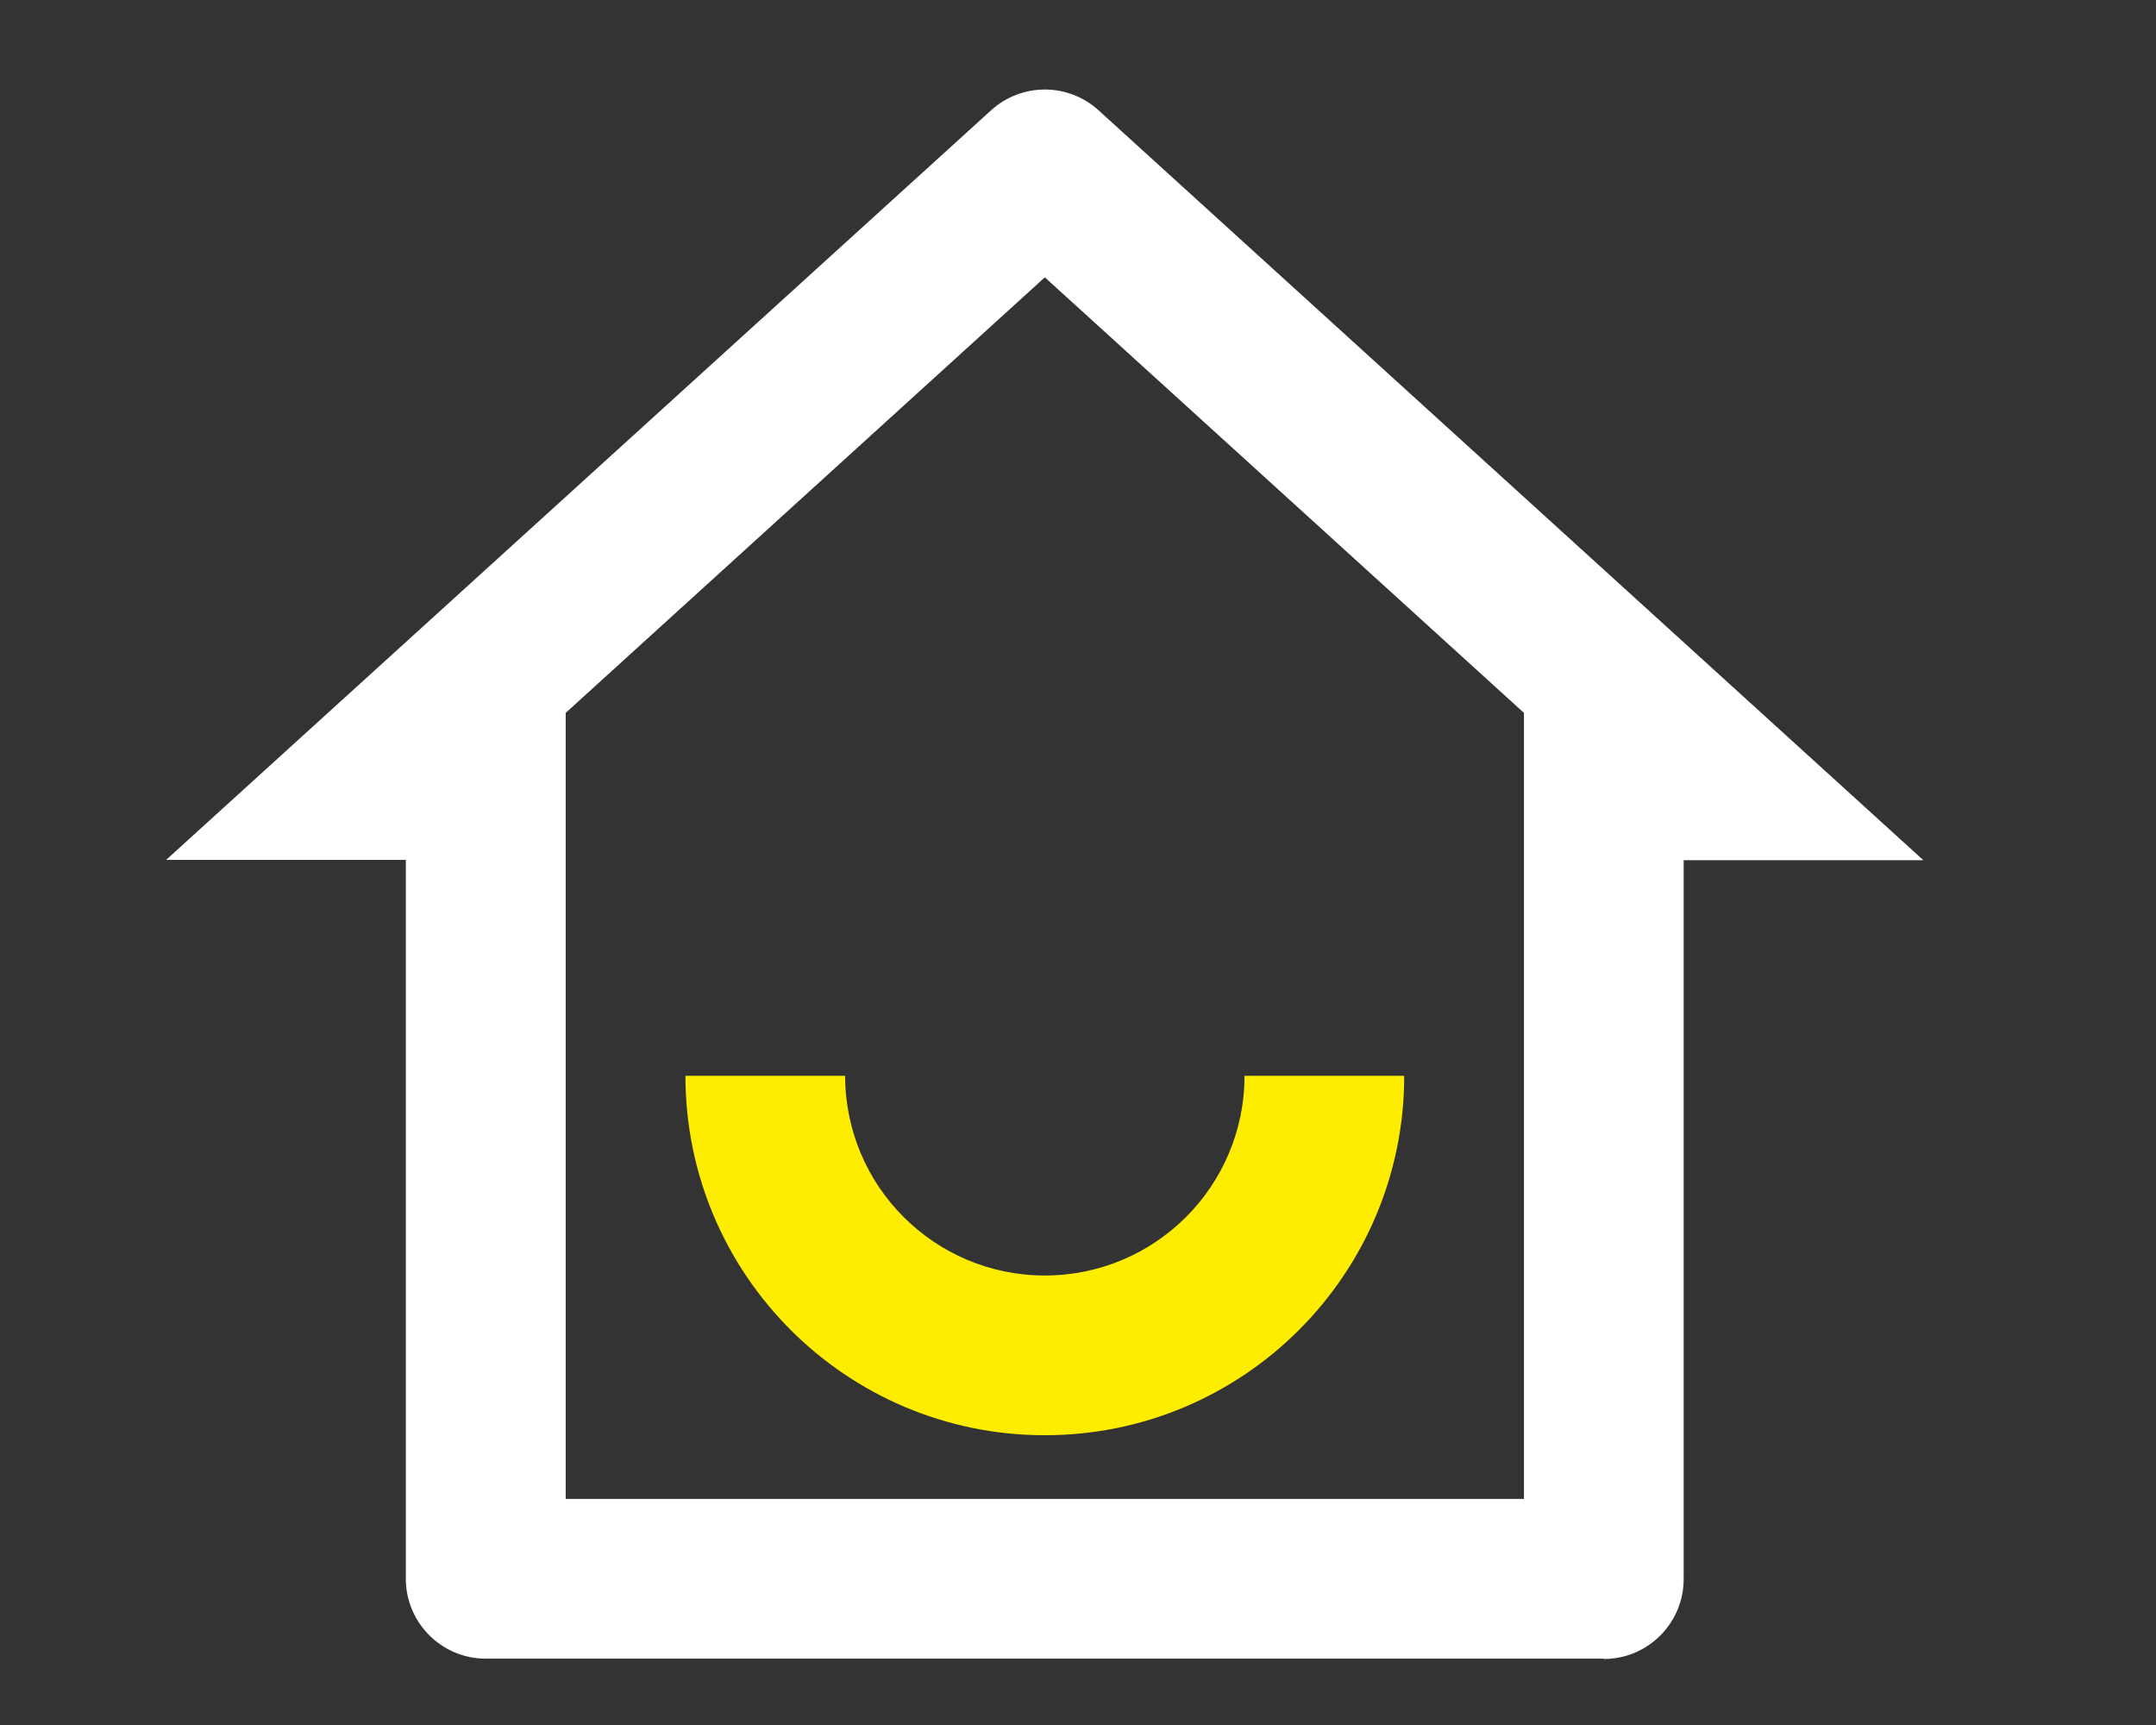
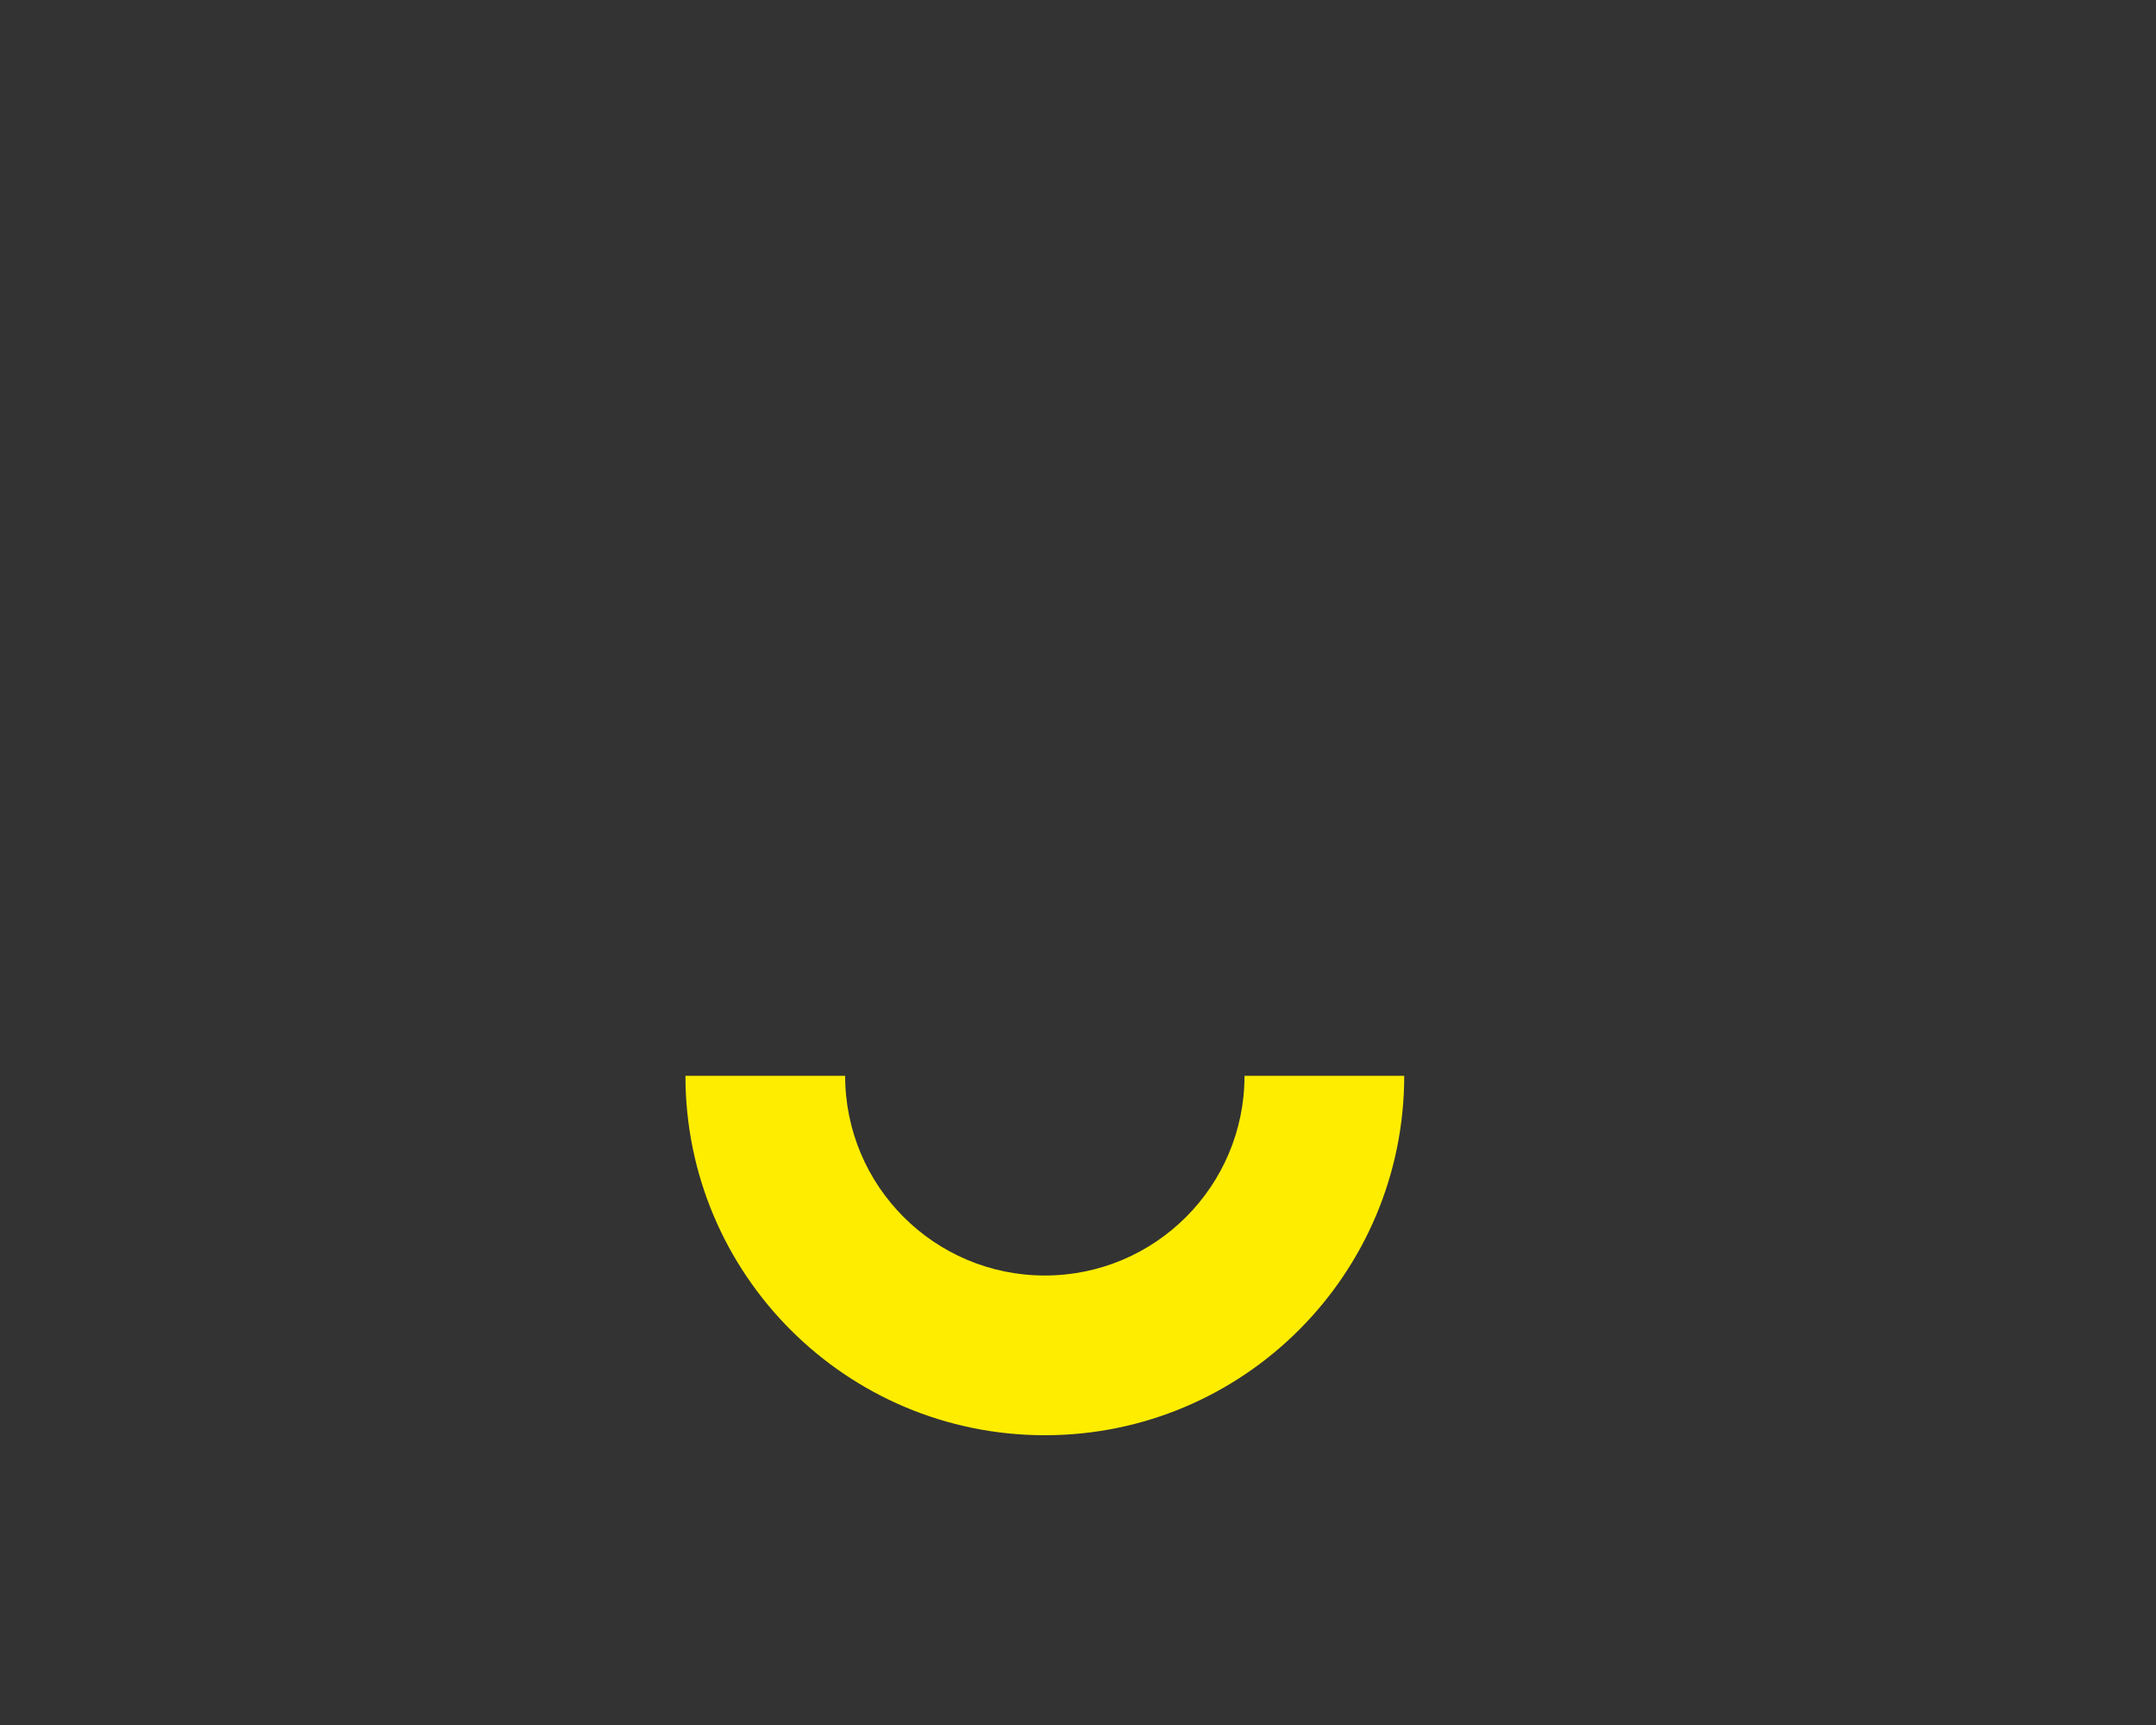
<svg xmlns="http://www.w3.org/2000/svg" id="Calque_1" data-name="Calque 1" viewBox="0 0 130 104">
  <rect x="0" y="0" width="130" height="104" fill="#333333" stroke="none" />
  <defs>
    <style>
      .cls-1 {
        fill: #fff;
      }

      .cls-2 {
        fill: #ffed00;
      }
    </style>
  </defs>
-   <path class="cls-1" d="M34.11,90.37h57.78v-47.39l-28.89-26.26-28.89,26.26v47.39ZM96.71,100H29.29c-2.66,0-4.82-2.16-4.82-4.82v-43.34h-14.45L59.76,6.65c1.84-1.67,4.64-1.67,6.48,0l49.73,45.21h-14.45v43.34c0,2.66-2.16,4.82-4.82,4.82Z" />
  <path class="cls-2" d="M41.33,64.86h9.63c0,6.65,5.39,12.04,12.04,12.04s12.04-5.39,12.04-12.04h9.63c0,11.97-9.7,21.67-21.67,21.67-11.97,0-21.67-9.7-21.67-21.67Z" />
</svg>